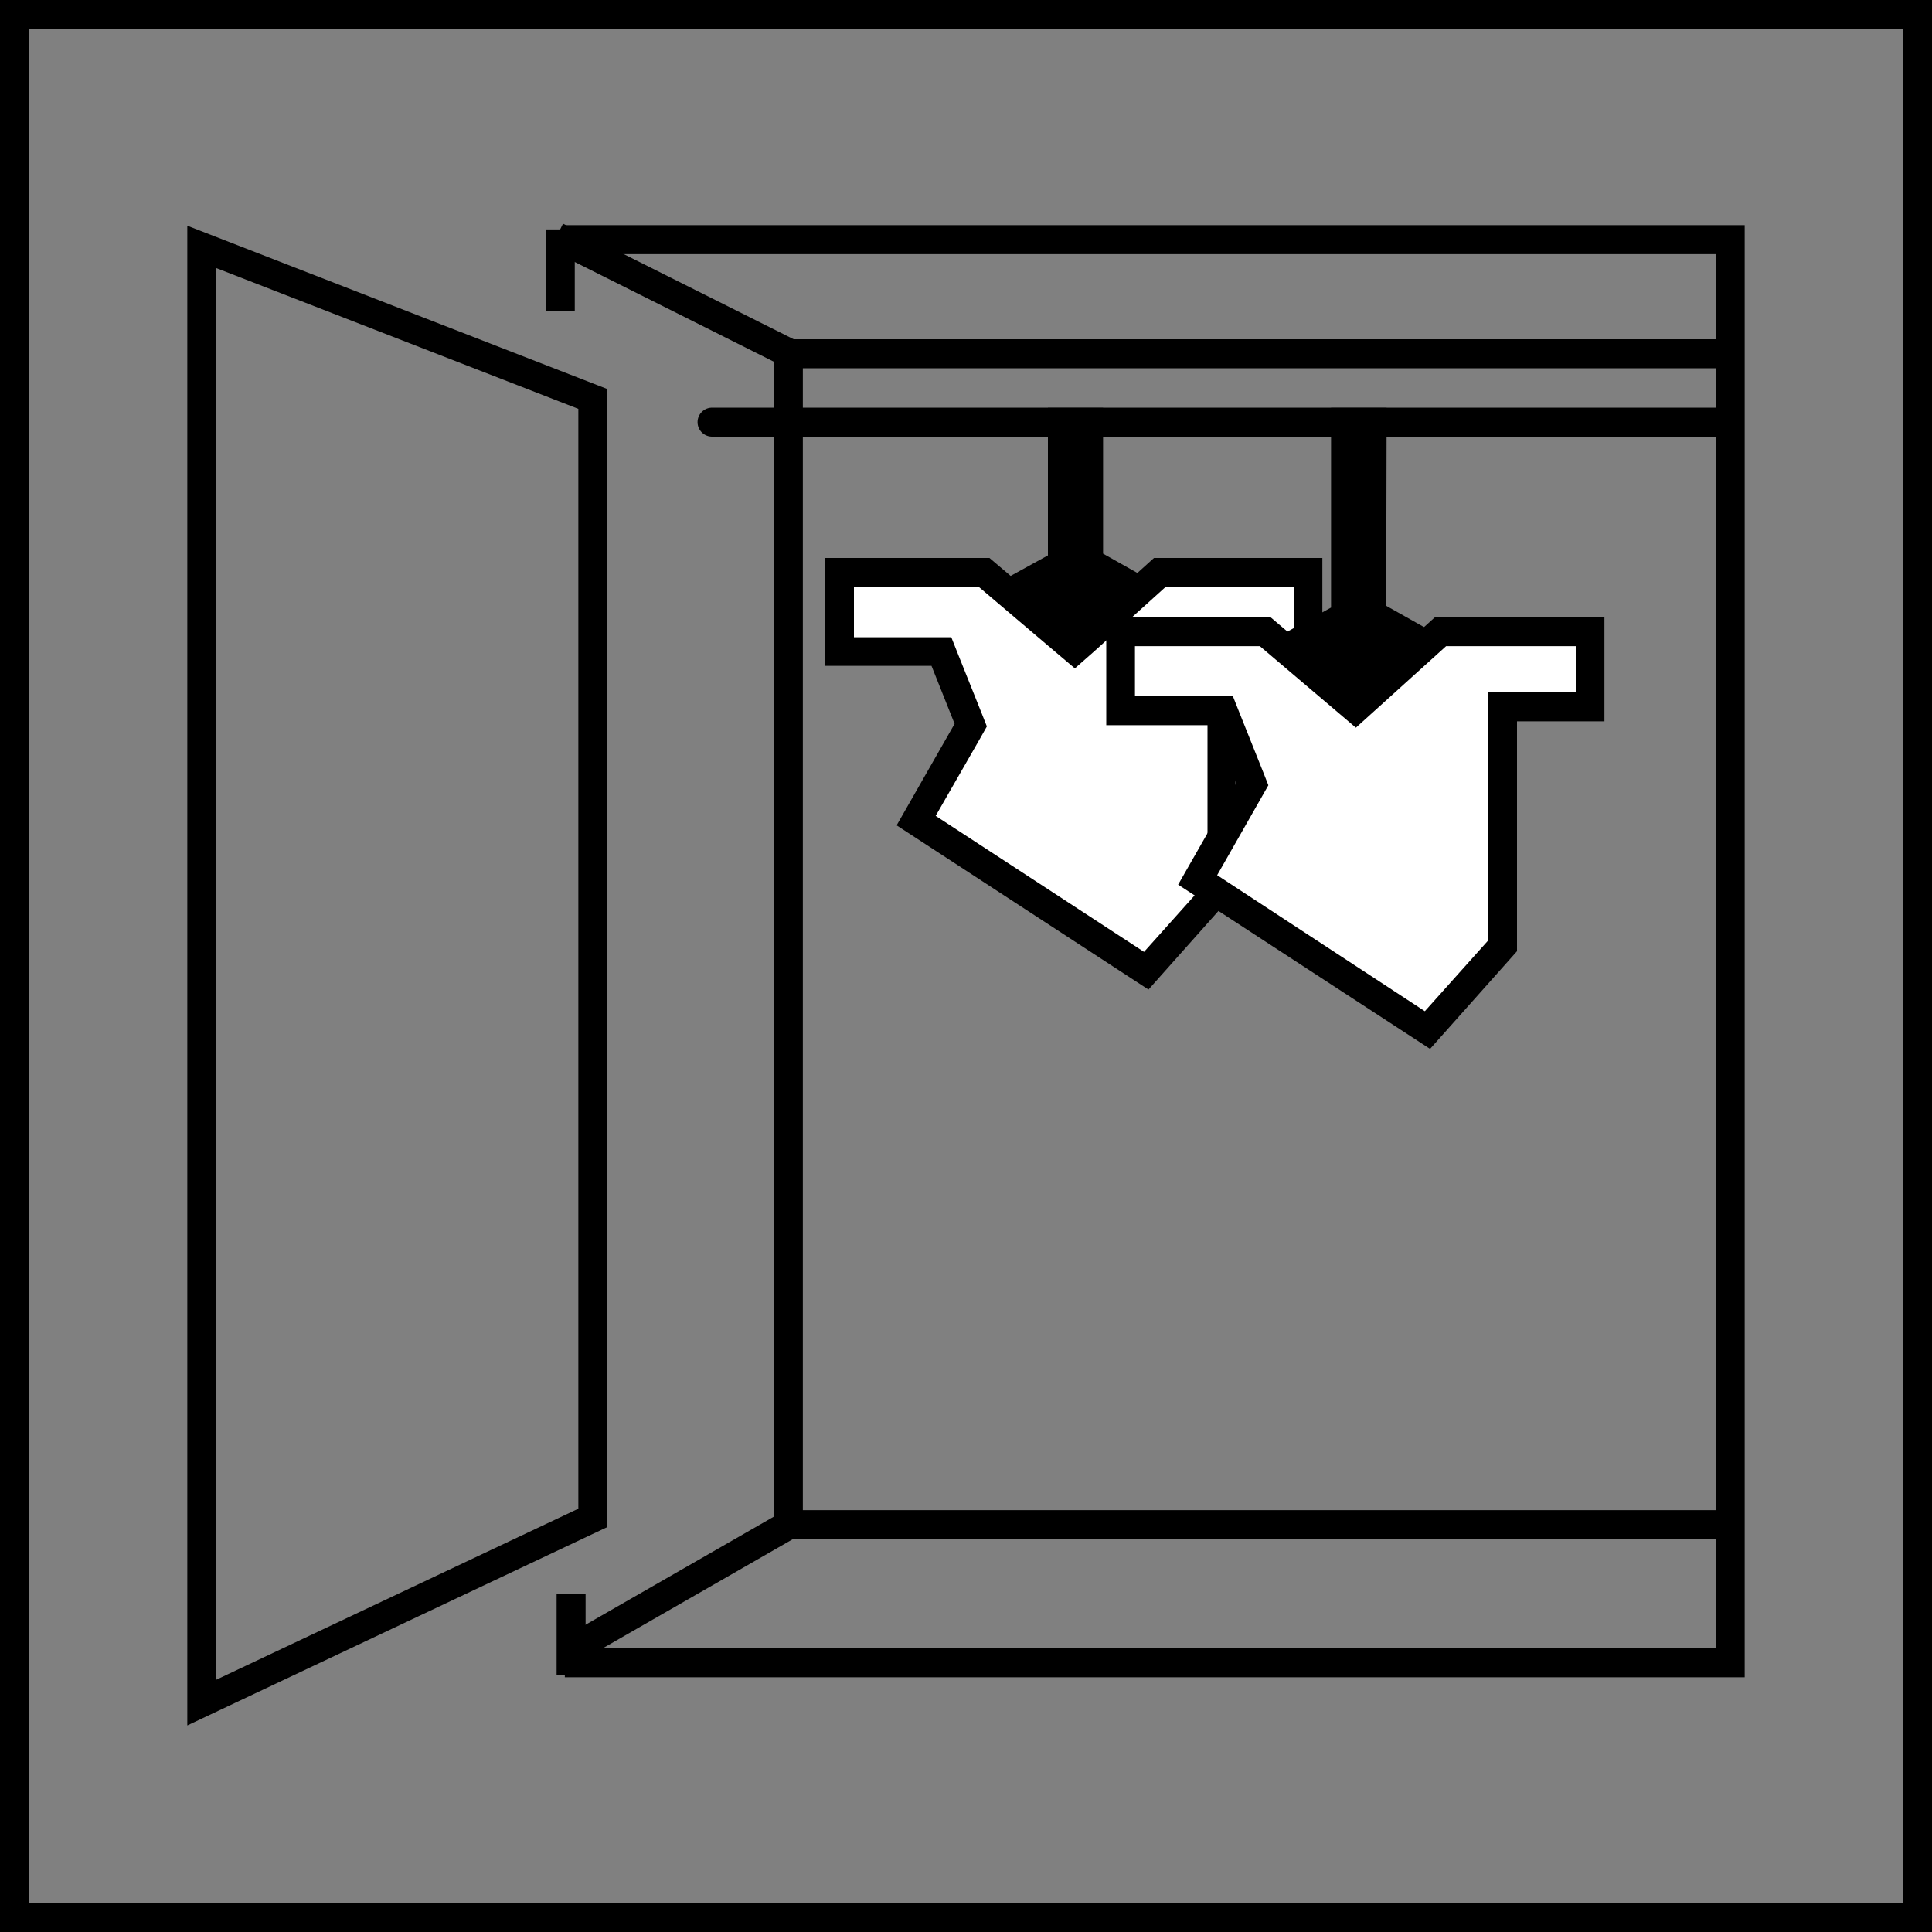
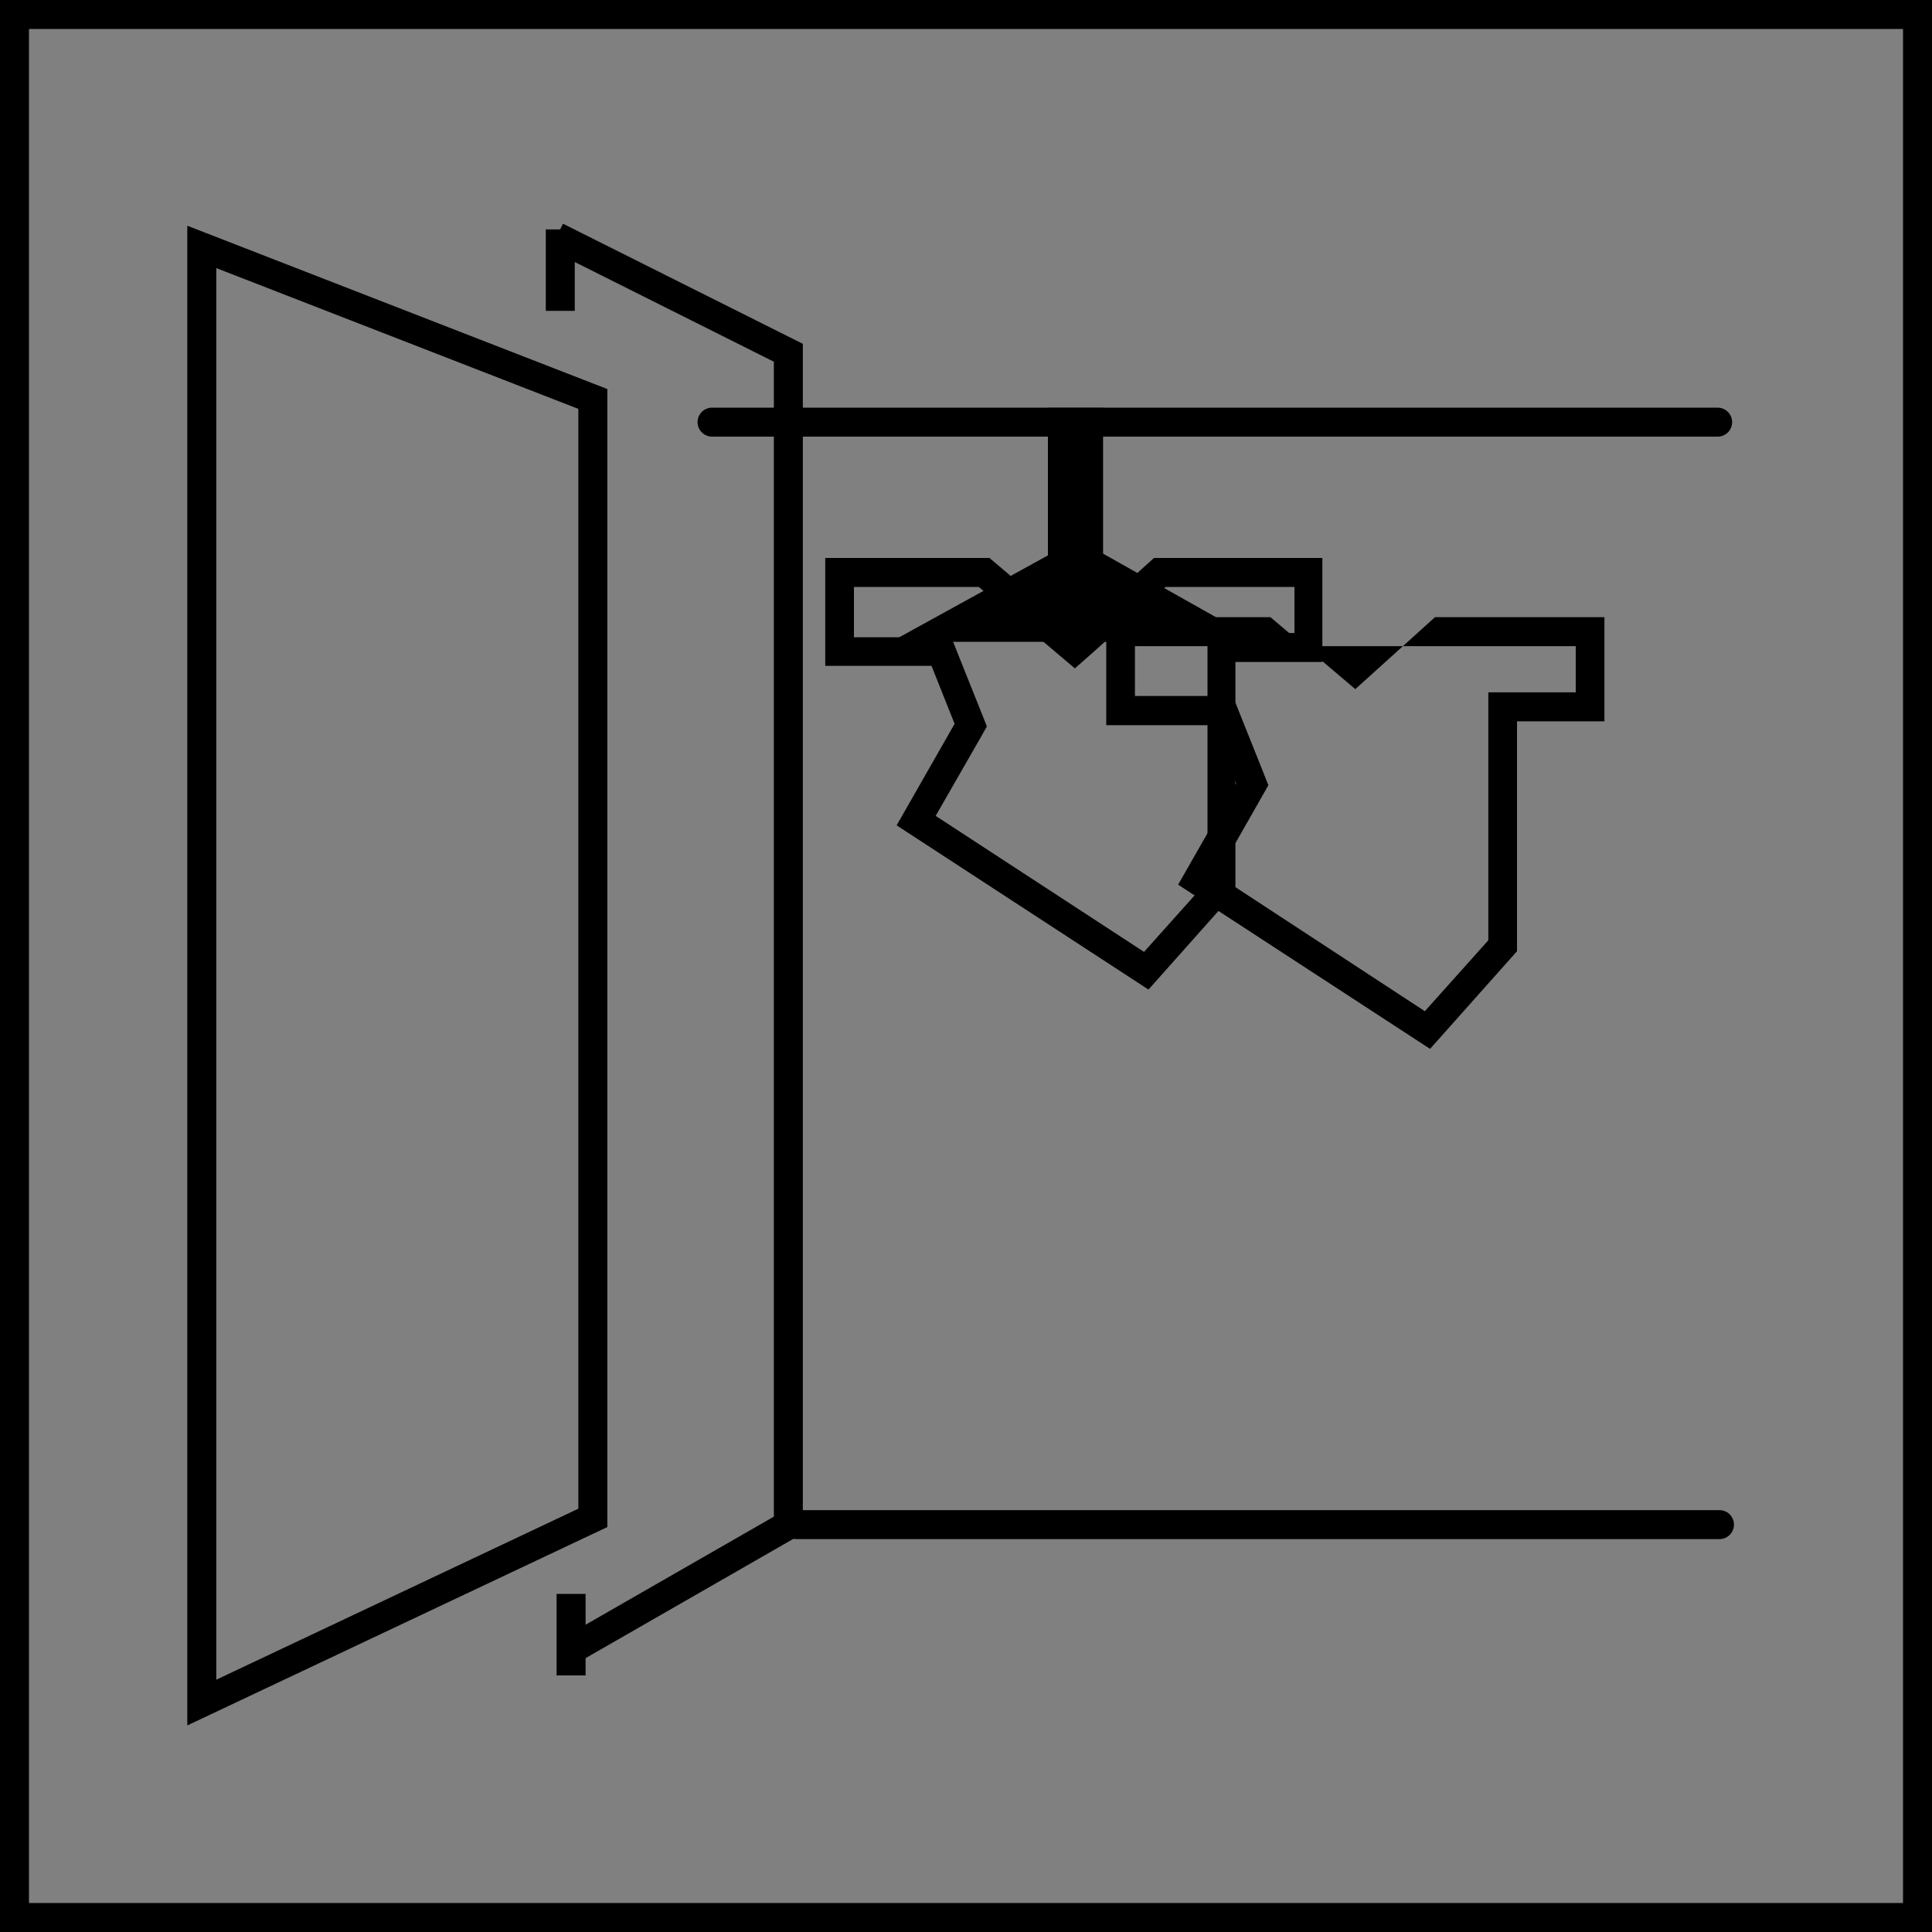
<svg xmlns="http://www.w3.org/2000/svg" width="200" height="200" viewBox="0 0 200 200">
  <rect x="0" y="0" width="200" height="200" fill="#808080" stroke="none" />
  <defs>
    <style>.cls-1,.cls-2{fill:none;}.cls-1,.cls-2,.cls-3{stroke:#000;stroke-miterlimit:10;stroke-width:3px;}.cls-2{stroke-linecap:round;}.cls-4{fill:#fff;}</style>
  </defs>
  <g id="レイヤー_2" data-name="レイヤー 2">
    <g id="レイヤー_1-2" data-name="レイヤー 1">
-       <polygon class="cls-1" points="58.47 24.81 179.11 24.81 179.11 172.13 58.47 172.13 179.11 172.13 179.11 24.81 58.47 24.81" />
      <line class="cls-1" x1="58" y1="32.18" x2="58" y2="23.75" />
      <line class="cls-1" x1="59.12" y1="173.44" x2="59.12" y2="165" />
      <polygon class="cls-1" points="61.37 157.13 61.37 41.3 20.89 25.56 20.89 176.25 61.37 157.13" />
      <line class="cls-2" x1="177.81" y1="43.7" x2="73.71" y2="43.7" />
      <polyline class="cls-1" points="59.61 170.5 81.61 157.87 81.61 36.52 57.61 24.5" />
      <polygon class="cls-3" points="109.98 43.72 109.98 58.38 98.07 64.94 124.68 64.94 112.69 58.19 112.69 43.72 109.98 43.72" />
-       <polygon class="cls-4" points="94.86 84.95 100.5 75.03 97.46 67.43 86.91 67.43 86.91 59.26 101.88 59.26 111.25 67.2 120.04 59.26 135.53 59.26 135.53 67.03 126.48 67.03 126.48 91.78 118.67 100.5 94.86 84.95" />
      <path d="M134,60.76v4.77h-9V91.2l-6.57,7.34L96.86,84.46l4.59-8,.71-1.26-.53-1.34-2.4-6-.75-1.89H88.4V60.76h12.93l7.94,6.74,2,1.69,2-1.76,7.39-6.67H134m3-3H119.46l-8.24,7.45-8.79-7.45h-17V68.93h11l2.39,6-6,10.51,26.07,17,9-10.11V68.53h9V57.76Z" />
-       <polygon class="cls-3" points="139.29 43.72 139.29 63.78 127.38 70.34 154 70.34 142 63.59 142.04 43.72 139.29 43.72" />
-       <polygon class="cls-4" points="123.95 91.08 129.59 81.17 126.55 73.57 115.99 73.57 115.99 65.39 130.97 65.39 140.34 73.34 149.13 65.39 164.62 65.39 164.62 73.17 155.57 73.17 155.57 97.91 147.76 106.64 123.95 91.08" />
-       <path d="M163.12,66.89v4.78h-9.05V97.34l-6.57,7.34L126,90.6l4.59-8.06.71-1.25-.53-1.35-2.4-6-.75-1.89H117.49V66.89h12.93l7.94,6.74,2,1.7,1.95-1.76,7.39-6.68h13.41m3-3H148.55l-8.25,7.45-8.78-7.45h-17V75.07h11.05l2.39,6-6,10.51,26.08,17,9-10.11V74.67h9.05V63.89Z" />
+       <path d="M163.12,66.89v4.78h-9.05V97.34l-6.57,7.34L126,90.6l4.59-8.06.71-1.25-.53-1.35-2.4-6-.75-1.89H117.49V66.89h12.93h13.41m3-3H148.55l-8.25,7.45-8.78-7.45h-17V75.07h11.05l2.39,6-6,10.51,26.08,17,9-10.11V74.67h9.05V63.89Z" />
      <line class="cls-2" x1="178" y1="157.83" x2="82.45" y2="157.83" />
-       <line class="cls-2" x1="178.69" y1="36.62" x2="82.03" y2="36.62" />
      <path d="M197,3V197H3V3H197m3-3H0V200H200V0Z" />
    </g>
  </g>
</svg>